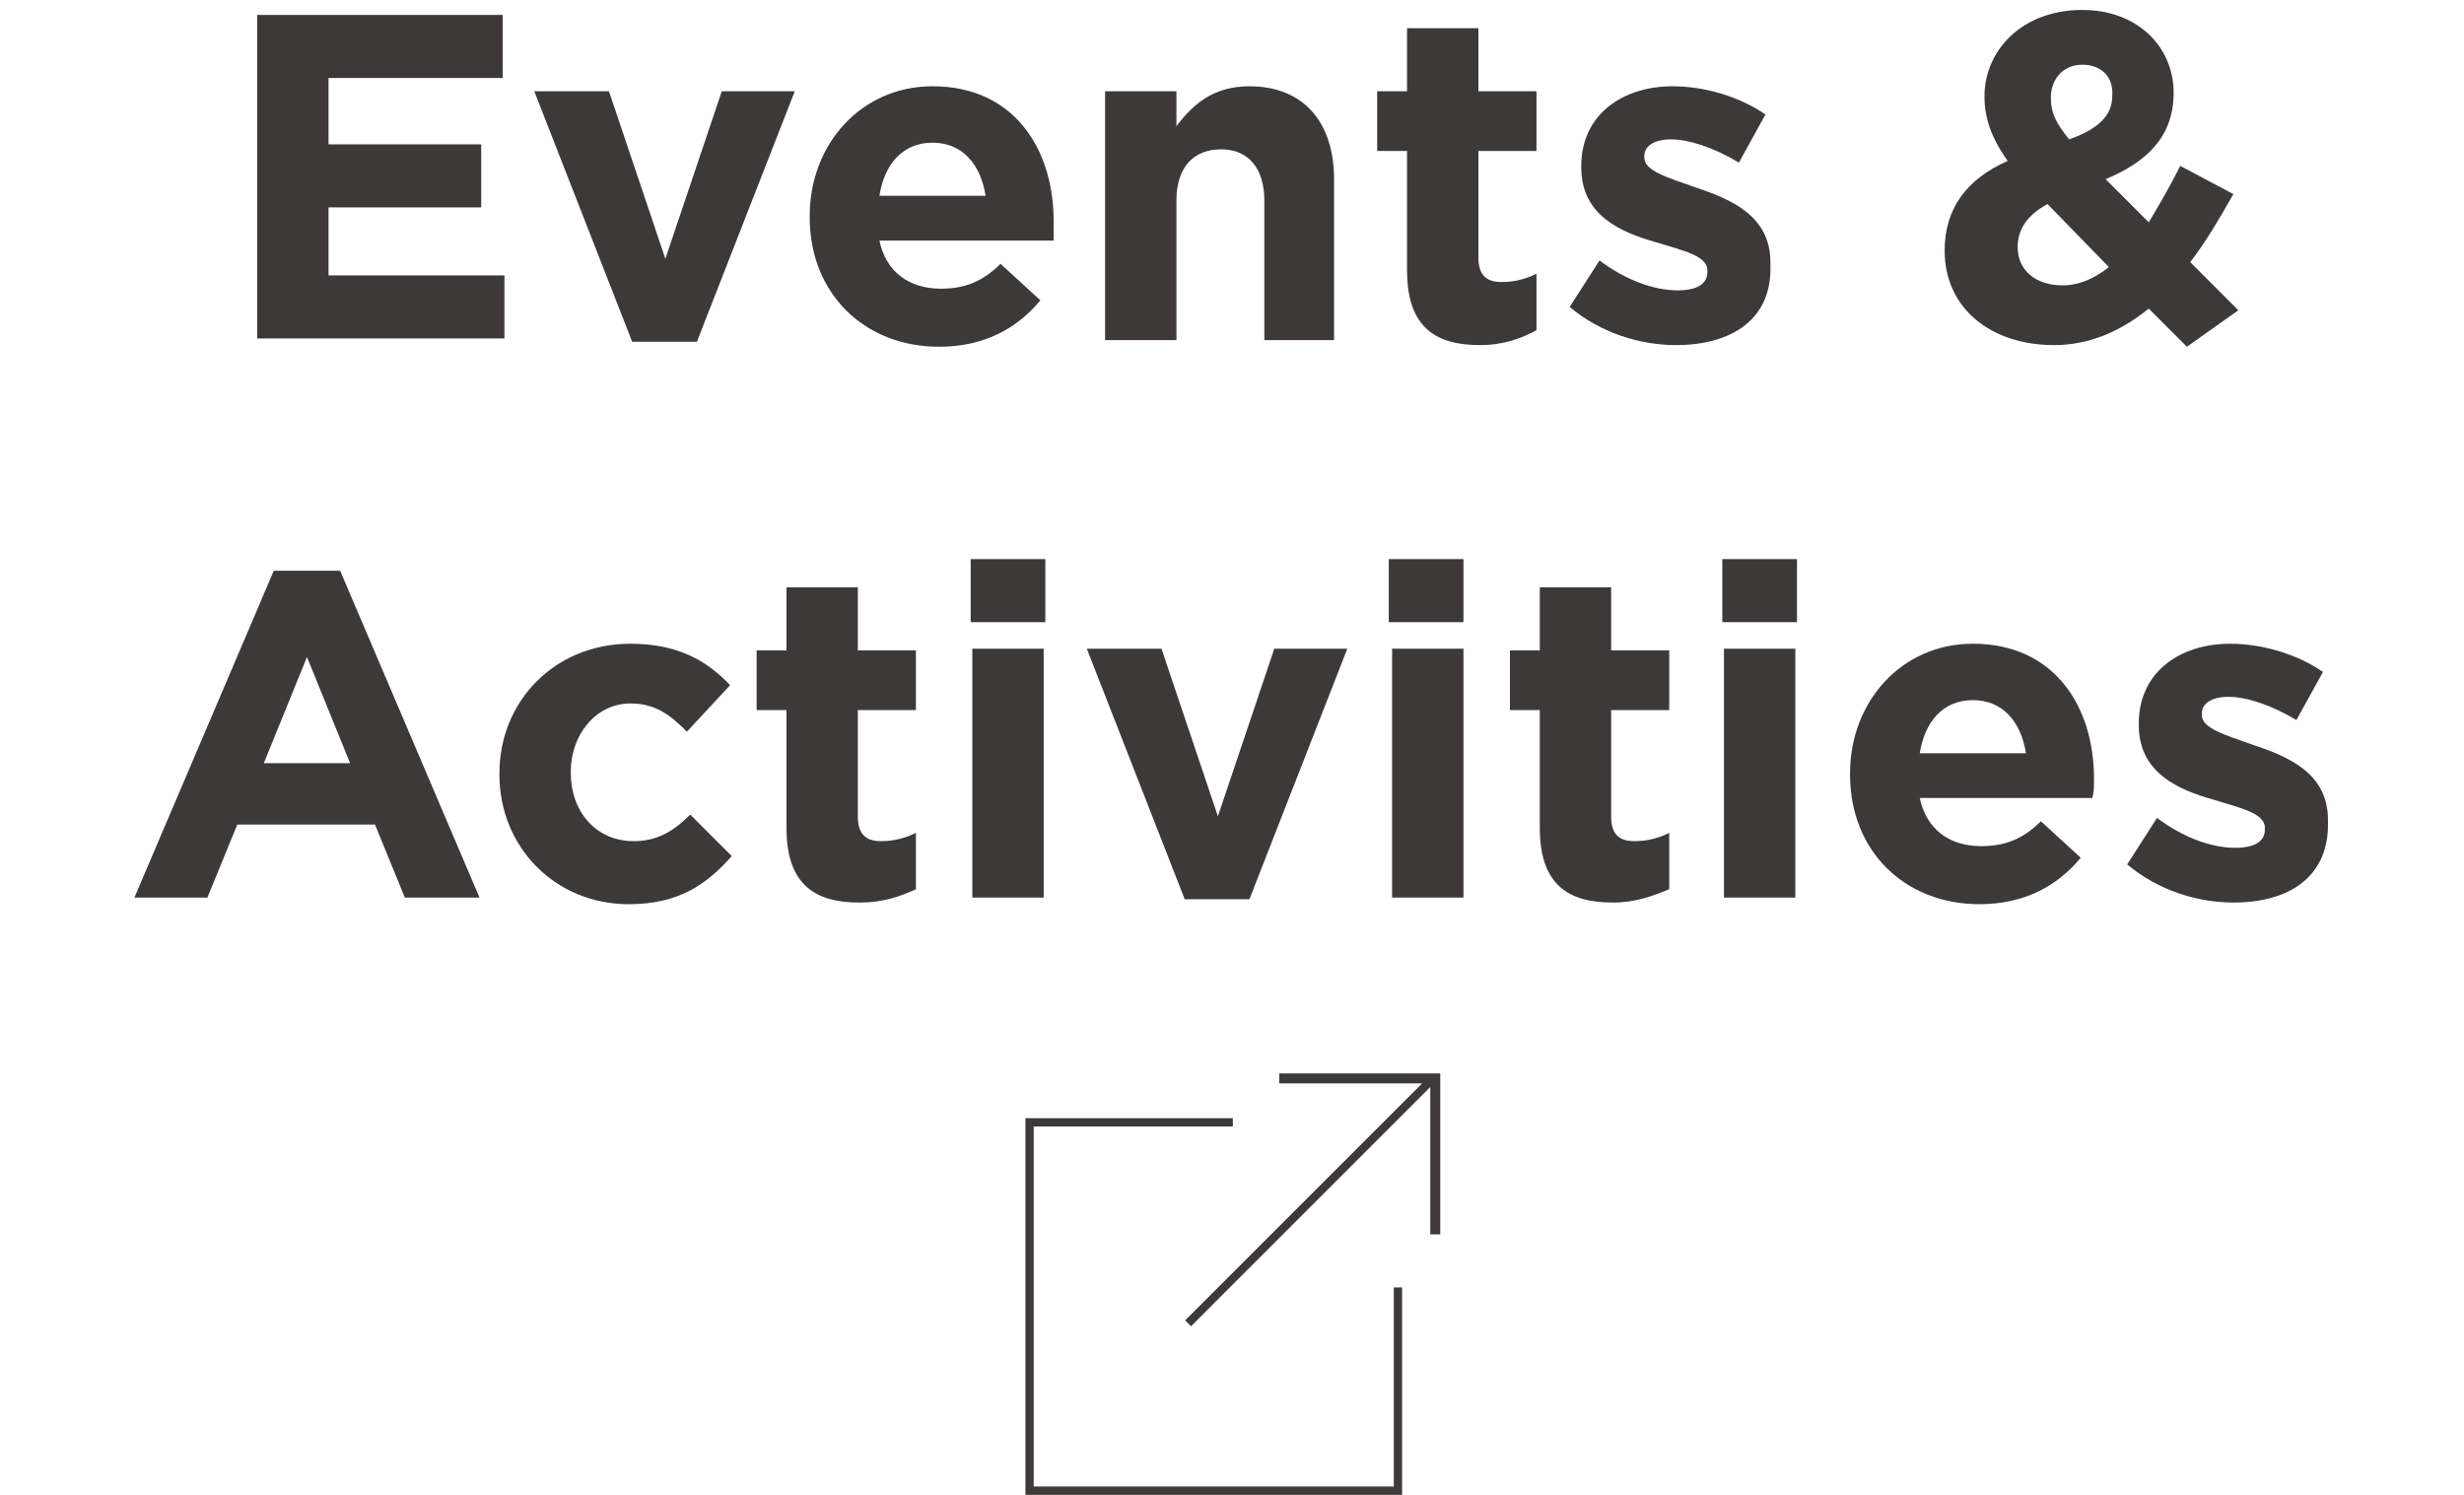
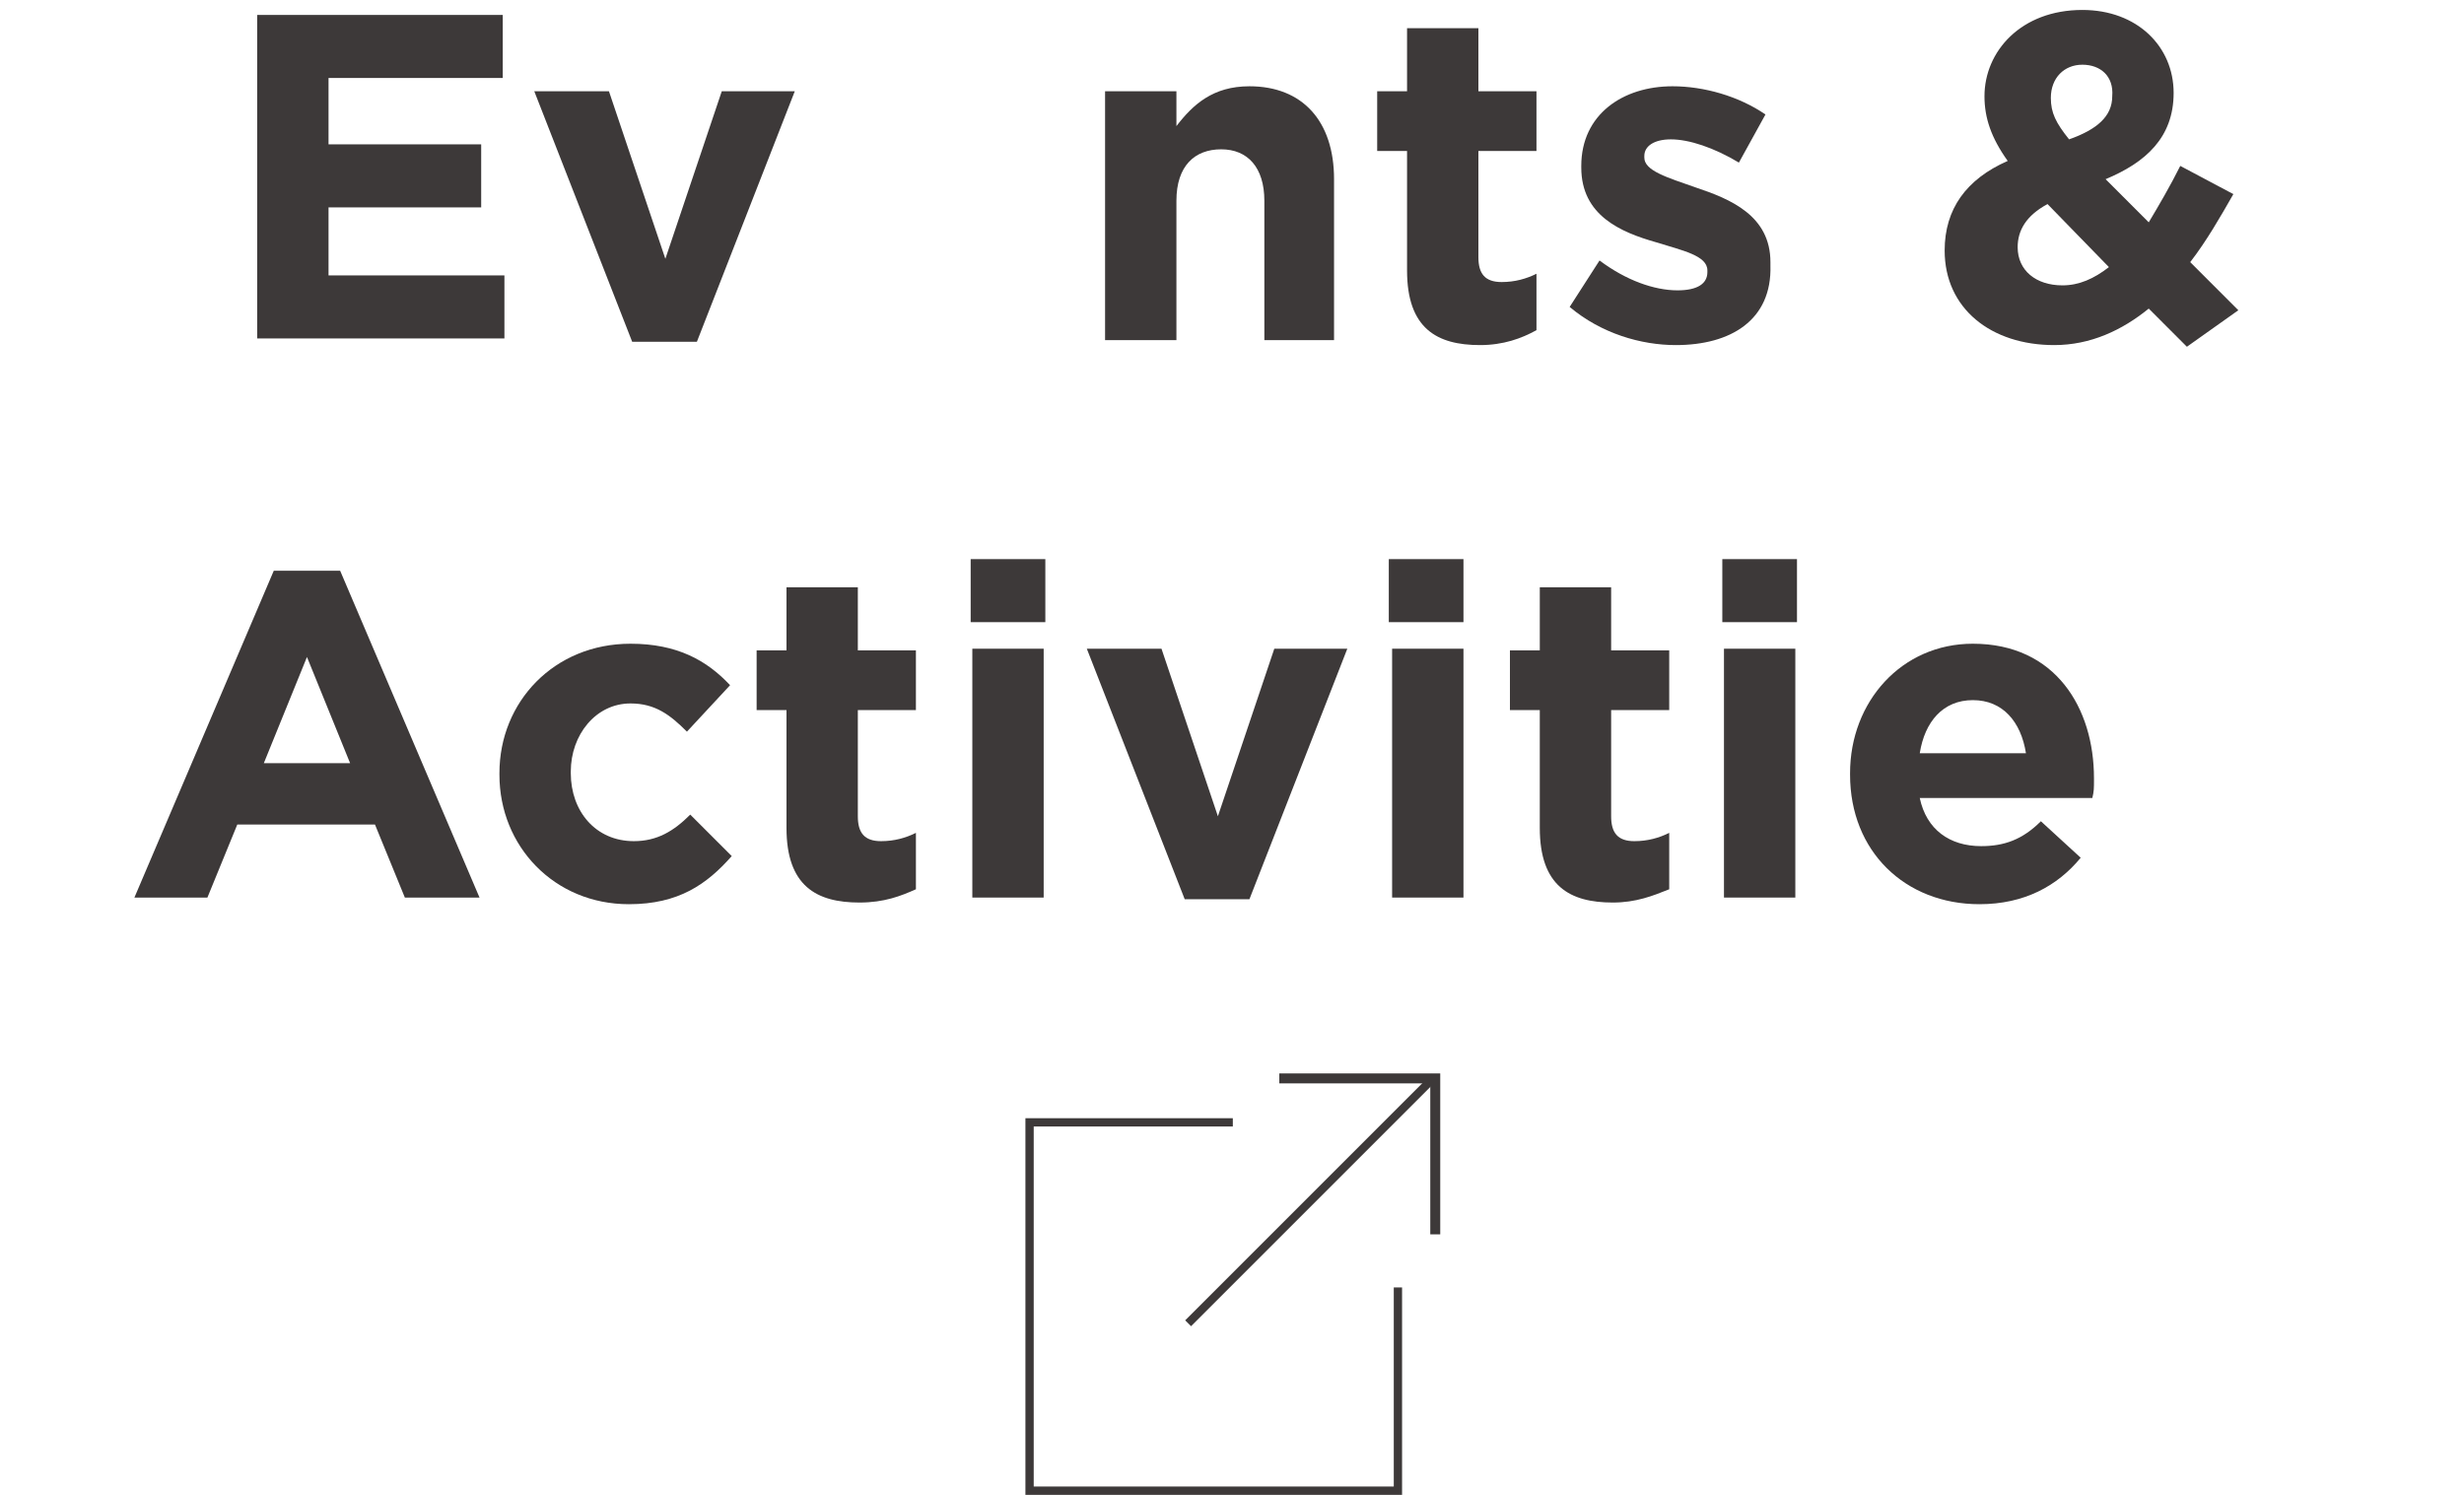
<svg xmlns="http://www.w3.org/2000/svg" version="1.1" id="圖層_1" x="0px" y="0px" viewBox="0 0 148.5 90.1" style="enable-background:new 0 0 148.5 90.1;" xml:space="preserve">
  <style type="text/css">
	.st0{display:none;}
	.st1{display:inline;}
	.st2{fill:#3D3939;}
</style>
  <g id="圖層_3" class="st0">
    <g class="st1">
      <path class="st2" d="M16,38.6c-1.3-0.9-4.1-2.5-6-3.5l1.7-2.3c1.9,0.9,4.7,2.4,6,3.3L16,38.6z M10.7,51.2    c1.7-2.5,4.3-6.7,6.2-10.4l2.2,2c-1.7,3.4-3.9,7.4-5.8,10.4L10.7,51.2z M17.6,29.7c-1.3-1-4.1-2.5-6-3.6l1.7-2.2    c1.9,0.9,4.7,2.4,6.1,3.3L17.6,29.7z M31.2,35.9v4.9H38v12.7h-2.9v-1.2H24.2v1.4h-2.8V40.8h6.9v-4.9h-9.1V33h9.1v-4.7    c-2.3,0.4-4.7,0.6-6.8,0.8c-0.1-0.7-0.5-1.9-0.9-2.6c5.6-0.6,12-1.7,15.6-3l2.4,2.4c-2.1,0.8-4.7,1.4-7.4,1.9V33h8.7v2.9H31.2z     M35.1,43.6H24.2v5.9h10.9V43.6z" />
      <path class="st2" d="M73.8,30.9c0,0,0,1.1,0,1.4C73.4,46,73.1,50.7,72,52.1c-0.6,1-1.3,1.3-2.3,1.4c-1,0.1-2.5,0.1-4,0    c-0.1-0.8-0.4-2.1-0.9-2.9c1.5,0.1,2.9,0.1,3.4,0.1c0.6,0,0.9-0.1,1.2-0.5c0.7-0.9,1-5.1,1.3-16.5h-3.9    c-0.4,8.8-1.9,15.8-7.5,20.1c-0.5-0.7-1.5-1.8-2.2-2.3c0.2-0.1,0.4-0.3,0.6-0.5c-4.7,0.6-9.4,1.1-13,1.4l-0.4-2.6    c1.9-0.1,4.3-0.3,6.9-0.6v-2.5h-6v-2.2h6v-1.7h-5.9V33h5.9v-1.7h-6.8V29h6.8v-1.8c-2,0.2-4,0.3-5.8,0.3c-0.1-0.6-0.4-1.6-0.7-2.2    c4.9-0.3,10.7-0.9,14.1-1.6l1.4,2.3c-1.7,0.4-3.9,0.7-6.2,0.9V29h6.6v1.9H64c0-2.2,0-4.6,0-7.1h3c0,2.4,0,4.8-0.1,7.1H73.8z     M47.9,37h3.4v-2h-3.4V37z M51.2,40.9v-2h-3.4v2H51.2z M54,49.1c2-0.2,4.1-0.4,6.2-0.6c2.7-3.7,3.5-8.7,3.8-14.7h-3.5v-2.5H54V33    h6.1v9.9H54v1.7h6.2v2.2H54V49.1z M57.5,37v-2H54v2H57.5z M54,38.9v2h3.5v-2H54z" />
      <path class="st2" d="M84.8,28.9h4.9v2.4H78.8v-2.4H84.8c-0.6-1.2-1.9-3.1-2.9-4.4l2.3-1.3c1,1.3,2.3,3.1,2.9,4.2L84.8,28.9z     M89,51.8h-6.6v1.5H80V42.1h9V51.8z M88.7,35.7H80v-2.4h8.7V35.7z M80,37.7h8.7V40H80V37.7z M82.3,44.6v4.7h4.3v-4.7H82.3z     M108.9,48.4h-1.8v2.4c0,1.4-0.3,2.1-1.3,2.5s-2.5,0.4-4.9,0.4c-0.1-0.7-0.5-1.8-0.8-2.5c1.5,0.1,3.1,0.1,3.5,0    c0.5,0,0.6-0.1,0.6-0.5v-2.3h-9.7v5.4h-2.8v-5.4h-1.8v-2.2h1.8v-8.4h6.2v-1.6h-8.1v-2.3h4.6V32h-3v-2.1h3v-1.7h-3.9V26h3.9v-2.5    h2.8V26h4.3v-2.5h2.9V26h3.9v2.2h-3.9v1.7h3.3V32h-3.3v1.9h4.6v2.3h-8.1v1.6h6.4v8.4h1.8v2.2H108.9z M94.5,40v2h3.4v-2H94.5z     M94.5,46.1h3.4V44h-3.4V46.1z M97.1,29.9h4.3v-1.7h-4.3V29.9z M97.1,33.9h4.3V32h-4.3V33.9z M100.7,40v2h3.5v-2H100.7z     M104.2,46.1V44h-3.5v2.1H104.2z" />
      <path class="st2" d="M118.5,35.6c0,5.1-0.4,12.9-3.1,17.9c-0.6-0.6-1.9-1.4-2.6-1.7c2.5-4.7,2.7-11.4,2.7-16.2v-9h13.3    c-0.4-0.9-1-1.8-1.5-2.6l2.9-1c0.8,1.1,1.6,2.4,2.1,3.6h10.6v2.8h-24.4C118.5,29.4,118.5,35.6,118.5,35.6z M132.2,50.2h10.9v2.6    h-24.6v-2.6h10.8V46h-8.7v-2.7h8.7V30.7h2.9v9c2.4-1.9,3.8-4.9,4.3-8.5l2.8,0.4c-0.3,1.5-0.6,2.8-1.1,4c1.8,1.5,3.8,3.3,4.9,4.4    l-1.8,2c-0.9-1.1-2.6-2.7-4.2-4.1c-0.9,1.5-1.9,2.8-3.1,3.9c-0.4-0.4-1.1-1.1-1.8-1.5v3.1h9V46h-9L132.2,50.2L132.2,50.2z     M126.1,31.5c-0.2,1.4-0.5,2.6-0.9,3.9c1.4,1.3,3.1,2.9,3.9,3.9l-1.8,2c-0.7-0.9-1.9-2.3-3.2-3.5c-0.8,1.7-1.9,3.1-3.2,4.3    c-0.5-0.5-1.6-1.4-2.3-1.7c2.6-2,4-5.2,4.6-9.2L126.1,31.5z" />
    </g>
  </g>
  <g id="圖層_1_00000078034286481640997990000001685200705273054628_">
    <g>
      <path class="st2" d="M15.5,20.5V0.9h14.8v3.8H19.8v4H29v3.8h-9.2v4.1h10.6v3.8H15.5V20.5z" />
      <path class="st2" d="M42,20.6h-3.9L32.2,5.5h4.5l3.4,10.1l3.4-10.1h4.4L42,20.6z" />
-       <path class="st2" d="M63.5,14.5H53c0.4,1.9,1.8,2.9,3.7,2.9c1.4,0,2.5-0.4,3.6-1.5l2.4,2.2c-1.4,1.7-3.4,2.8-6.1,2.8    c-4.5,0-7.8-3.2-7.8-7.8V13c0-4.3,3.1-7.8,7.4-7.8c5,0,7.3,3.9,7.3,8.1v0.1C63.5,13.9,63.5,14.1,63.5,14.5z M56.2,8.6    c-1.8,0-2.9,1.3-3.2,3.2h6.4C59.1,9.9,58,8.6,56.2,8.6z" />
      <path class="st2" d="M76.2,20.5v-8.4c0-2-1-3.1-2.6-3.1s-2.7,1-2.7,3.1v8.4h-4.3v-15h4.3v2.1c1-1.3,2.2-2.4,4.4-2.4    c3.2,0,5.1,2.1,5.1,5.6v9.7H76.2z" />
      <path class="st2" d="M89.2,20.8c-2.6,0-4.4-1-4.4-4.5V9.1H83V5.5h1.8V1.7h4.3v3.8h3.5v3.6h-3.5v6.4c0,1,0.4,1.5,1.4,1.5    c0.8,0,1.5-0.2,2.1-0.5v3.4C91.7,20.4,90.6,20.8,89.2,20.8z" />
      <path class="st2" d="M101,20.8c-2.1,0-4.5-0.7-6.4-2.3l1.8-2.8c1.6,1.2,3.3,1.8,4.7,1.8c1.2,0,1.8-0.4,1.8-1.1v-0.1    c0-0.9-1.5-1.2-3.1-1.7c-2.1-0.6-4.5-1.6-4.5-4.5V10c0-3.1,2.5-4.8,5.5-4.8c1.9,0,4,0.6,5.6,1.7l-1.6,2.9c-1.5-0.9-3-1.4-4.1-1.4    c-1,0-1.6,0.4-1.6,1v0.1c0,0.8,1.4,1.2,3.1,1.8c2.1,0.7,4.5,1.7,4.5,4.5V16C106.8,19.3,104.3,20.8,101,20.8z" />
      <path class="st2" d="M131.8,20.9l-2.3-2.3c-1.6,1.3-3.5,2.2-5.7,2.2c-3.8,0-6.6-2.2-6.6-5.7c0-2.5,1.3-4.3,3.8-5.4    c-1-1.4-1.4-2.6-1.4-3.9c0-2.7,2.2-5.2,5.9-5.2c3.3,0,5.5,2.2,5.5,5c0,2.7-1.7,4.2-4.1,5.2l2.6,2.6c0.6-1,1.3-2.2,1.9-3.4l3.2,1.7    c-0.8,1.4-1.6,2.8-2.6,4.1l2.9,2.9L131.8,20.9z M123.4,12.3c-1.3,0.7-1.8,1.6-1.8,2.6c0,1.4,1.1,2.3,2.7,2.3c1,0,1.9-0.4,2.8-1.1    L123.4,12.3z M125.5,3.9c-1.1,0-1.9,0.8-1.9,2c0,0.9,0.3,1.5,1.1,2.5c1.7-0.6,2.6-1.4,2.6-2.6C127.4,4.6,126.6,3.9,125.5,3.9z" />
      <path class="st2" d="M24.4,54.1l-1.8-4.4h-8.3l-1.8,4.4H8.1l8.4-19.7h4l8.4,19.7H24.4z M18.5,39.6L15.9,46h5.2L18.5,39.6z" />
      <path class="st2" d="M37.9,54.5c-4.5,0-7.8-3.5-7.8-7.8v-0.1c0-4.3,3.3-7.8,7.9-7.8c2.8,0,4.6,1,6,2.5l-2.6,2.8    c-1-1-1.9-1.7-3.4-1.7c-2.1,0-3.6,1.9-3.6,4.1v0.1c0,2.3,1.5,4.1,3.8,4.1c1.4,0,2.4-0.6,3.4-1.6l2.5,2.5    C42.6,53.3,40.9,54.5,37.9,54.5z" />
      <path class="st2" d="M51.8,54.4c-2.6,0-4.4-1-4.4-4.5v-7.1h-1.8v-3.6h1.8v-3.8h4.3v3.8h3.5v3.6h-3.5v6.4c0,1,0.4,1.5,1.4,1.5    c0.8,0,1.5-0.2,2.1-0.5v3.4C54.3,54,53.3,54.4,51.8,54.4z" />
      <path class="st2" d="M58.5,37.5v-3.8H63v3.8H58.5z M58.6,54.1v-15h4.3v15H58.6z" />
      <path class="st2" d="M75.3,54.2h-3.9l-5.9-15.1H70l3.4,10.1l3.4-10.1h4.4L75.3,54.2z" />
      <path class="st2" d="M83.7,37.5v-3.8h4.5v3.8H83.7z M83.9,54.1v-15h4.3v15H83.9z" />
      <path class="st2" d="M97.2,54.4c-2.6,0-4.4-1-4.4-4.5v-7.1H91v-3.6h1.8v-3.8h4.3v3.8h3.5v3.6h-3.5v6.4c0,1,0.4,1.5,1.4,1.5    c0.8,0,1.5-0.2,2.1-0.5v3.4C99.6,54,98.6,54.4,97.2,54.4z" />
      <path class="st2" d="M103.8,37.5v-3.8h4.5v3.8H103.8z M103.9,54.1v-15h4.3v15H103.9z" />
      <path class="st2" d="M126.1,48.1h-10.4c0.4,1.9,1.8,2.9,3.7,2.9c1.4,0,2.5-0.4,3.6-1.5l2.4,2.2c-1.4,1.7-3.4,2.8-6.1,2.8    c-4.5,0-7.8-3.2-7.8-7.8v-0.1c0-4.3,3.1-7.8,7.4-7.8c5,0,7.3,3.9,7.3,8.1V47C126.2,47.5,126.2,47.7,126.1,48.1z M118.9,42.2    c-1.8,0-2.9,1.3-3.2,3.2h6.4C121.8,43.5,120.7,42.2,118.9,42.2z" />
-       <path class="st2" d="M134.6,54.4c-2.1,0-4.5-0.7-6.4-2.3l1.8-2.8c1.6,1.2,3.3,1.8,4.7,1.8c1.2,0,1.8-0.4,1.8-1.1v-0.1    c0-0.9-1.5-1.2-3.1-1.7c-2.1-0.6-4.5-1.6-4.5-4.5v-0.1c0-3.1,2.5-4.8,5.5-4.8c1.9,0,4,0.6,5.6,1.7l-1.6,2.9    c-1.5-0.9-3-1.4-4.1-1.4c-1,0-1.6,0.4-1.6,1v0.1c0,0.8,1.4,1.2,3.1,1.8c2.1,0.7,4.5,1.7,4.5,4.5v0.1    C140.4,52.9,137.9,54.4,134.6,54.4z" />
    </g>
  </g>
  <g id="圖層_2_00000075853394065482150010000013903133998903271847_">
    <g>
      <polygon class="st2" points="84,77.6 84,89.6 62.3,89.6 62.3,67.9 74.3,67.9 74.3,67.4 61.8,67.4 61.8,90.1 84.5,90.1 84.5,77.6       " />
      <g>
        <polygon class="st2" points="86.8,74.4 86.2,74.4 86.2,65.3 77.1,65.3 77.1,64.7 86.8,64.7    " />
        <rect x="68.6" y="72.1" transform="matrix(0.707 -0.707 0.707 0.707 -28.046 77.107)" class="st2" width="21" height="0.5" />
      </g>
    </g>
  </g>
</svg>